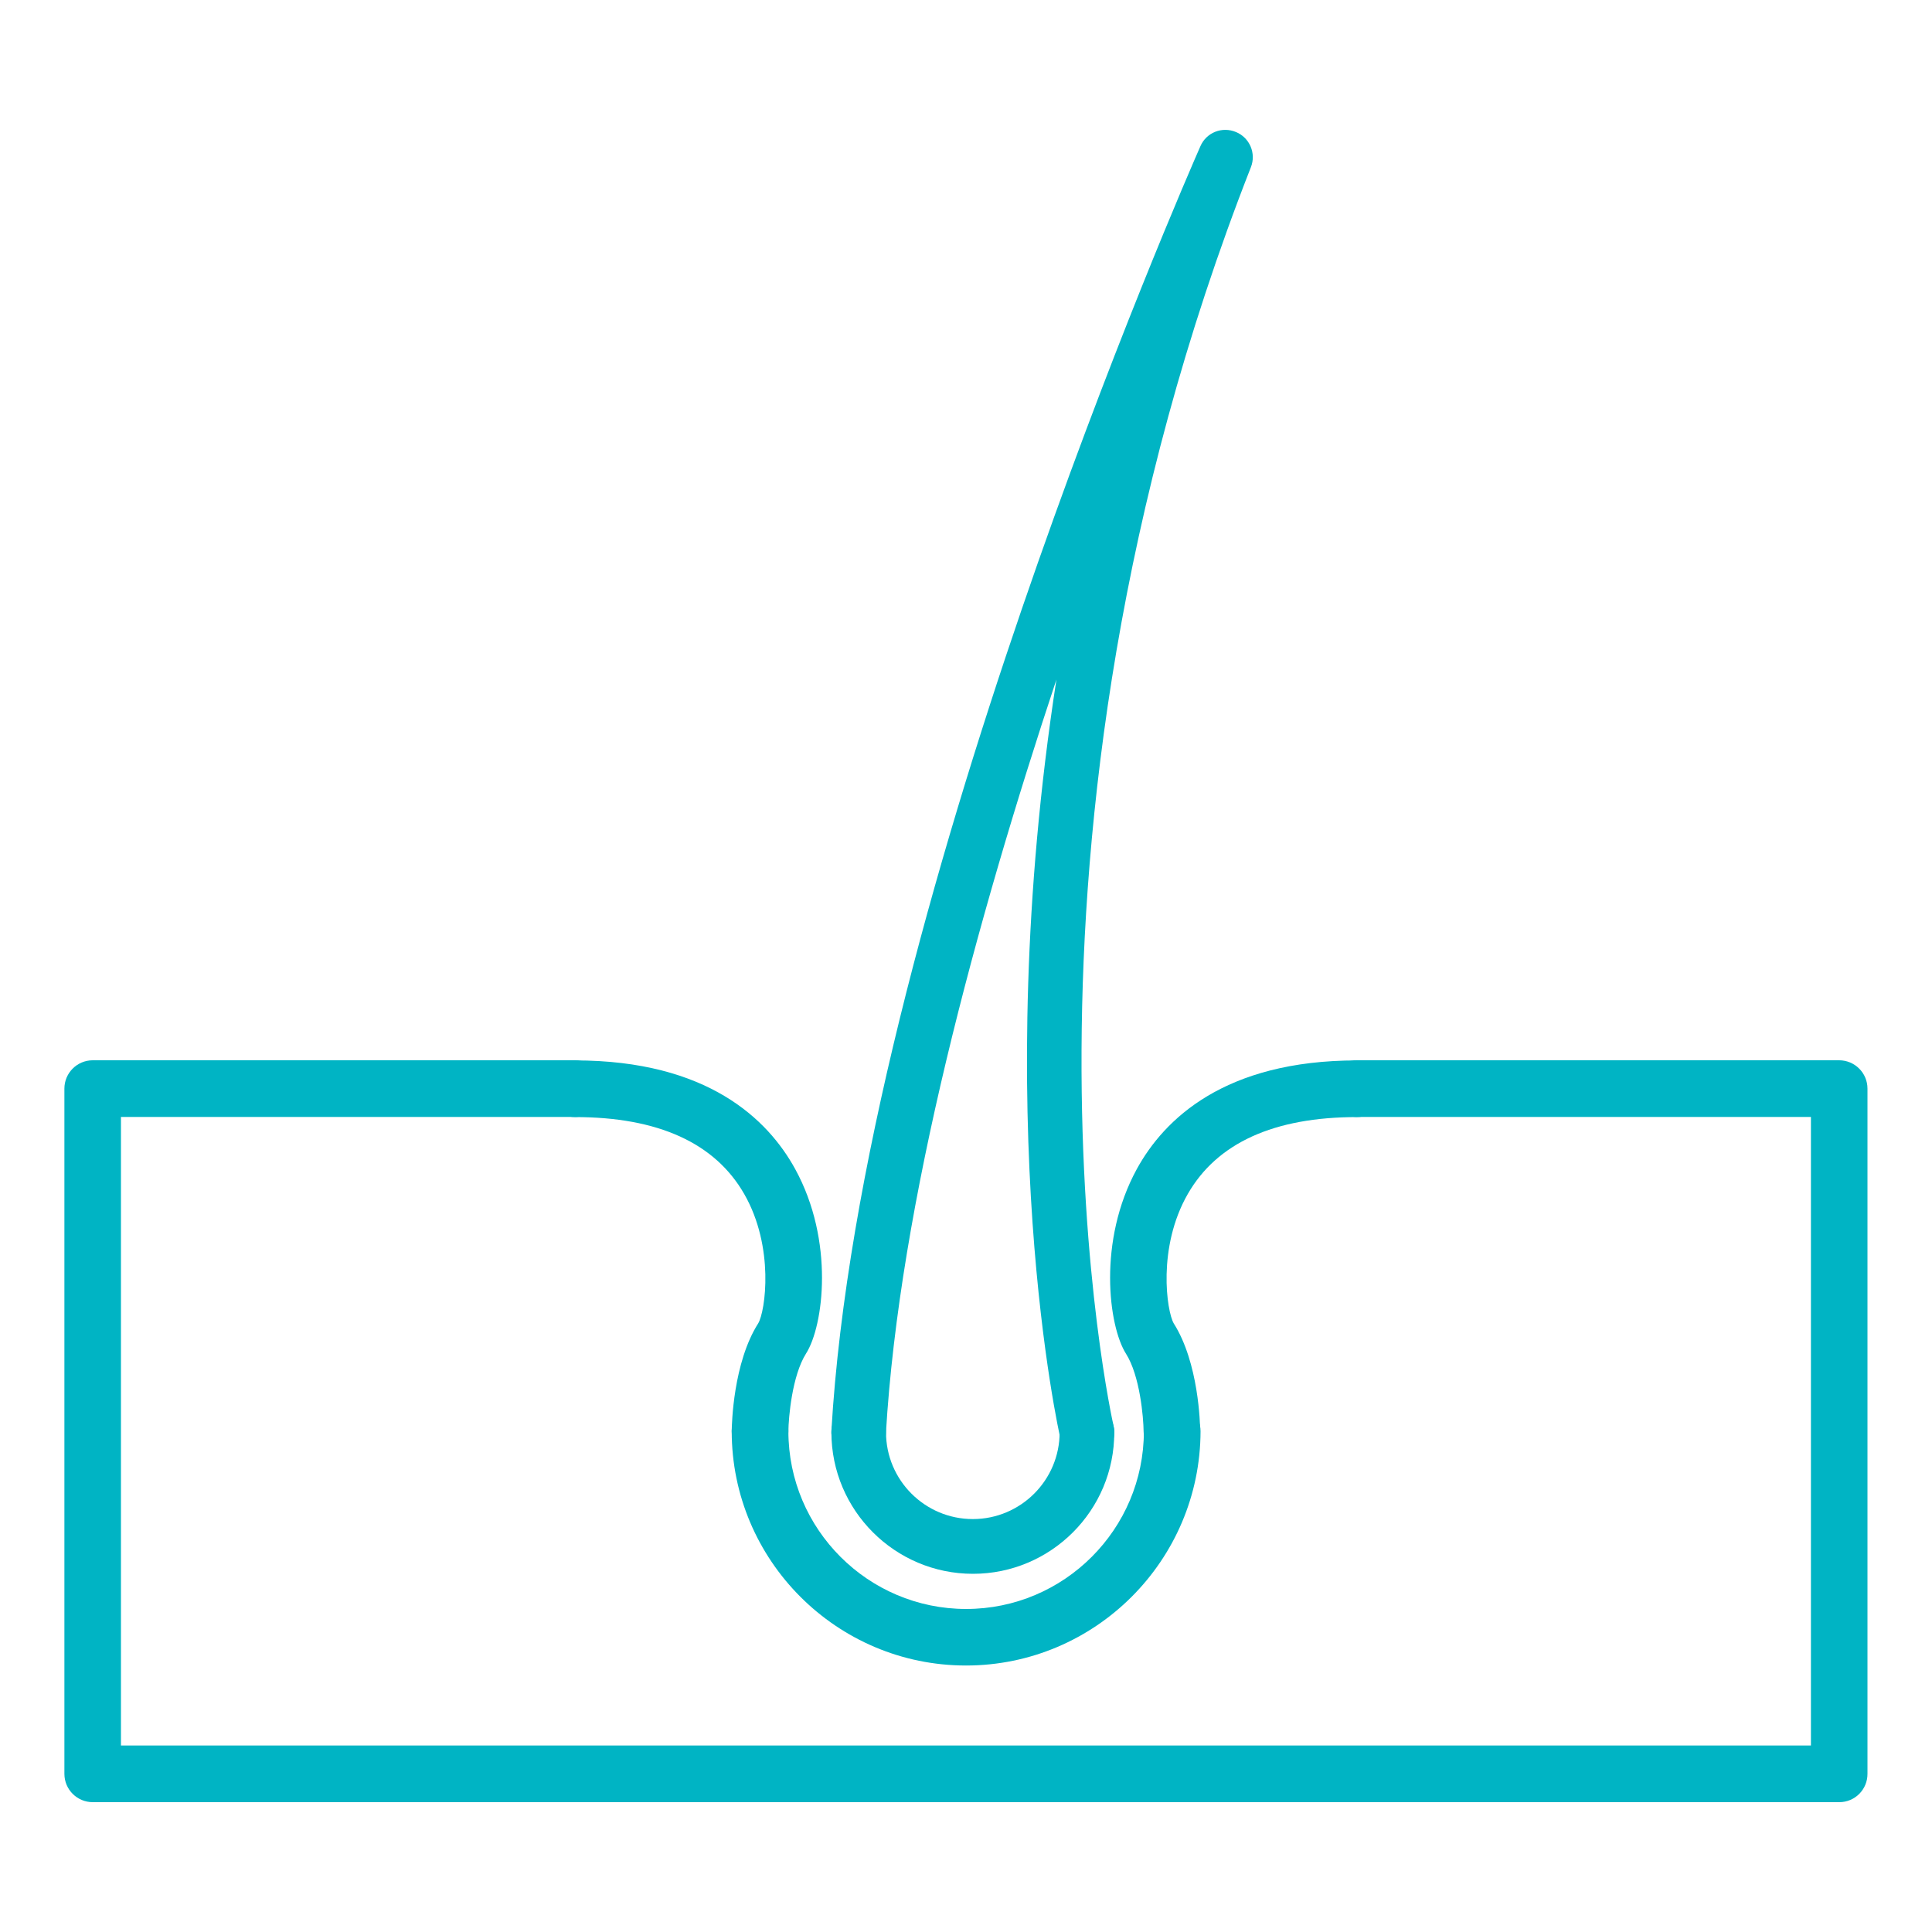
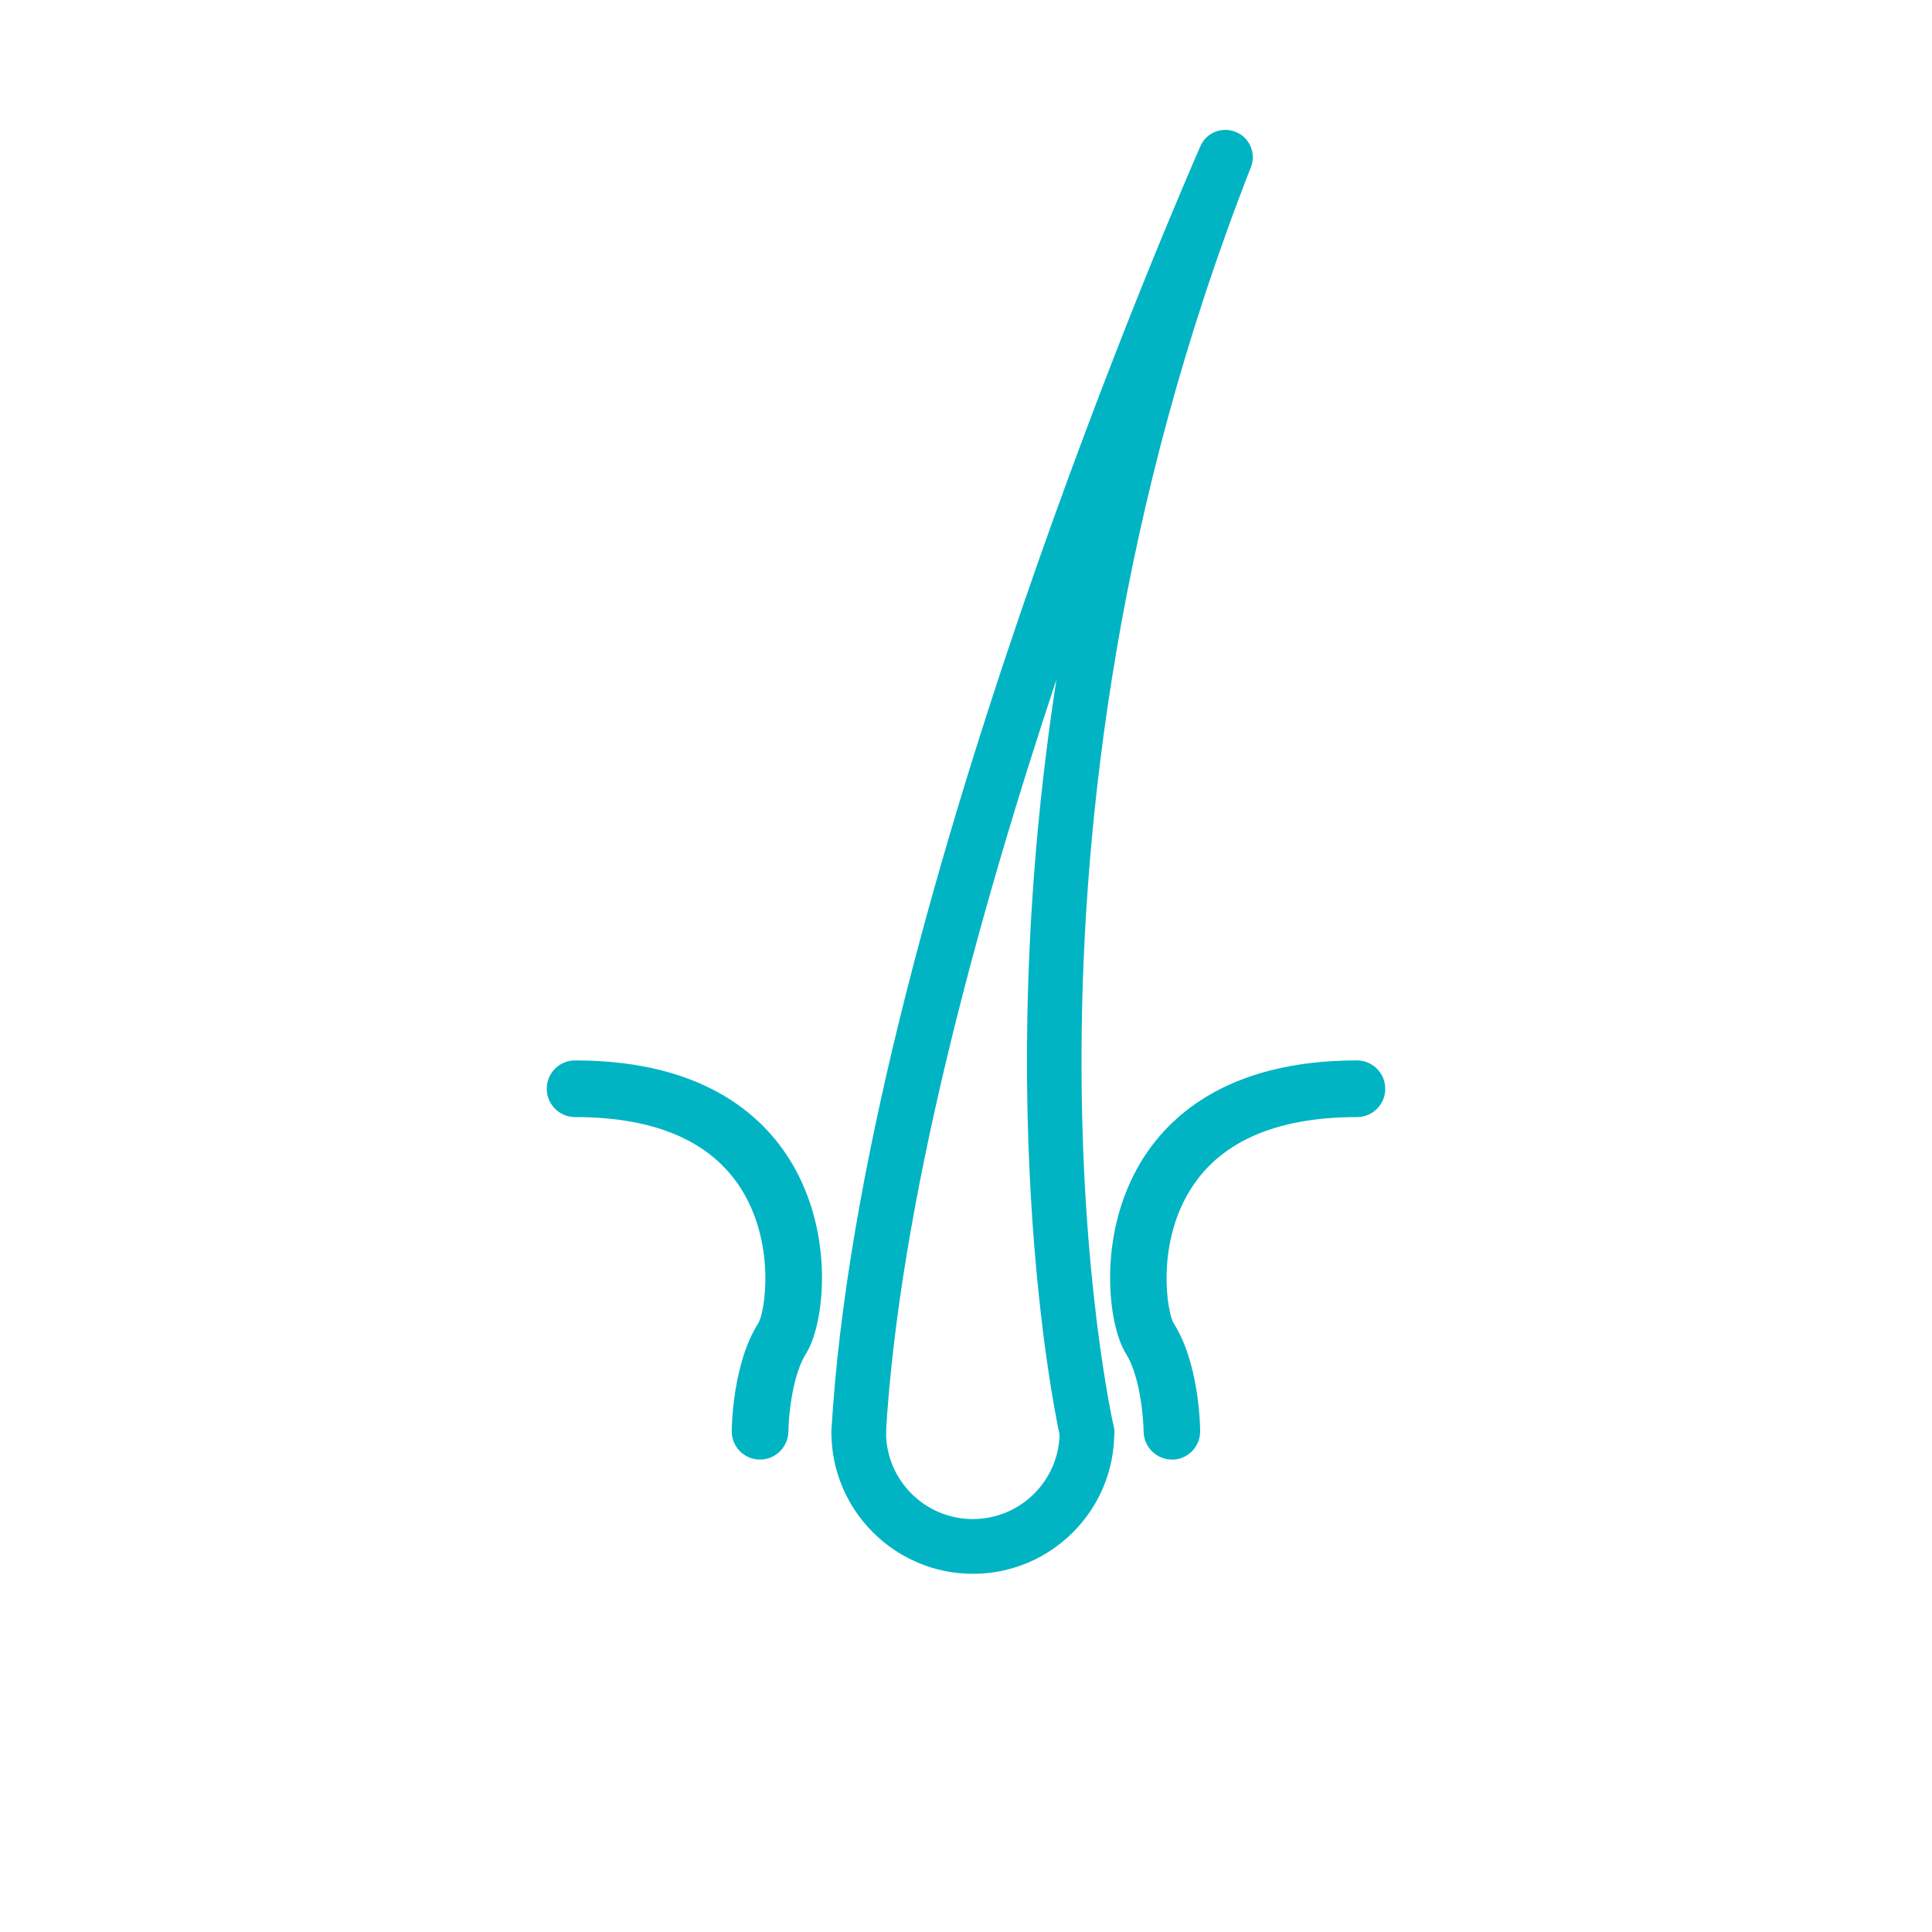
<svg xmlns="http://www.w3.org/2000/svg" width="150" height="150" viewBox="0 0 150 150" fill="none">
-   <path d="M142.8 139.92H7.2C5.99 139.92 5 138.94 5 137.72V84.52C5 83.31 5.98 82.32 7.2 82.32H44.64C45.85 82.32 46.84 83.3 46.84 84.52C46.84 85.73 45.86 86.72 44.64 86.72H9.39V135.52H140.6V86.72H105.35C104.14 86.72 103.15 85.74 103.15 84.52C103.15 83.31 104.13 82.32 105.35 82.32H142.79C144 82.32 144.99 83.3 144.99 84.52V137.71C145 138.93 144.02 139.92 142.8 139.92Z" fill="#00B4C4" />
  <path d="M75.54 122.19C69.48 122.19 64.55 117.26 64.55 111.2C64.55 110.03 65.5 109.08 66.67 109.08C67.84 109.08 68.79 110.03 68.79 111.2C68.79 114.92 71.81 117.94 75.53 117.94C79.25 117.94 82.27 114.92 82.27 111.2C82.27 110.03 83.22 109.08 84.39 109.08C85.56 109.08 86.51 110.03 86.51 111.2C86.53 117.26 81.6 122.19 75.54 122.19Z" fill="#00B4C4" />
  <path d="M66.68 113.33C66.64 113.33 66.6 113.33 66.55 113.32C65.38 113.25 64.49 112.25 64.55 111.08C66.86 71.44 92.13 13.79 93.2 11.35C93.66 10.29 94.88 9.8 95.96 10.25C97.03 10.69 97.54 11.91 97.12 12.98C76.37 65.88 86.36 110.27 86.46 110.72C86.73 111.86 86.02 113 84.88 113.27C83.73 113.54 82.6 112.83 82.33 111.69C82.25 111.36 76.74 86.98 82.02 52.76C75.82 71.44 69.82 93.48 68.78 111.32C68.73 112.45 67.79 113.33 66.68 113.33Z" fill="#00B4C4" />
-   <path d="M75 129.31C64.97 129.31 56.81 121.15 56.81 111.12C56.81 109.91 57.79 108.92 59.01 108.92C60.22 108.92 61.21 109.9 61.21 111.12C61.21 118.73 67.4 124.92 75.01 124.92C82.62 124.92 88.81 118.73 88.81 111.12C88.81 109.91 89.79 108.92 91.01 108.92C92.22 108.92 93.21 109.9 93.21 111.12C93.19 121.15 85.03 129.31 75 129.31Z" fill="#00B4C4" />
  <path d="M59.01 113.32C59 113.32 58.99 113.32 58.98 113.32C57.77 113.31 56.8 112.32 56.81 111.1C56.82 110.57 56.92 105.8 58.87 102.74C59.42 101.81 60.15 96.83 57.78 92.7C55.51 88.74 51.09 86.73 44.65 86.73C43.44 86.73 42.45 85.75 42.45 84.53C42.45 83.31 43.43 82.33 44.65 82.33C54.94 82.33 59.62 86.91 61.73 90.75C64.81 96.35 63.94 102.96 62.58 105.09C61.5 106.8 61.22 110.04 61.21 111.14C61.19 112.35 60.21 113.32 59.01 113.32Z" fill="#00B4C4" />
  <path d="M90.99 113.32C89.79 113.32 88.81 112.35 88.79 111.15C88.78 110.04 88.5 106.8 87.42 105.1C86.07 102.97 85.2 96.35 88.27 90.75C90.38 86.91 95.06 82.33 105.35 82.33C106.56 82.33 107.55 83.31 107.55 84.53C107.55 85.75 106.57 86.73 105.35 86.73C98.91 86.73 94.49 88.74 92.22 92.7C89.84 96.84 90.58 101.81 91.13 102.75C93.07 105.81 93.18 110.57 93.18 111.11C93.19 112.32 92.22 113.31 91.01 113.33C91.01 113.32 91 113.32 90.99 113.32Z" fill="#00B4C4" />
</svg>